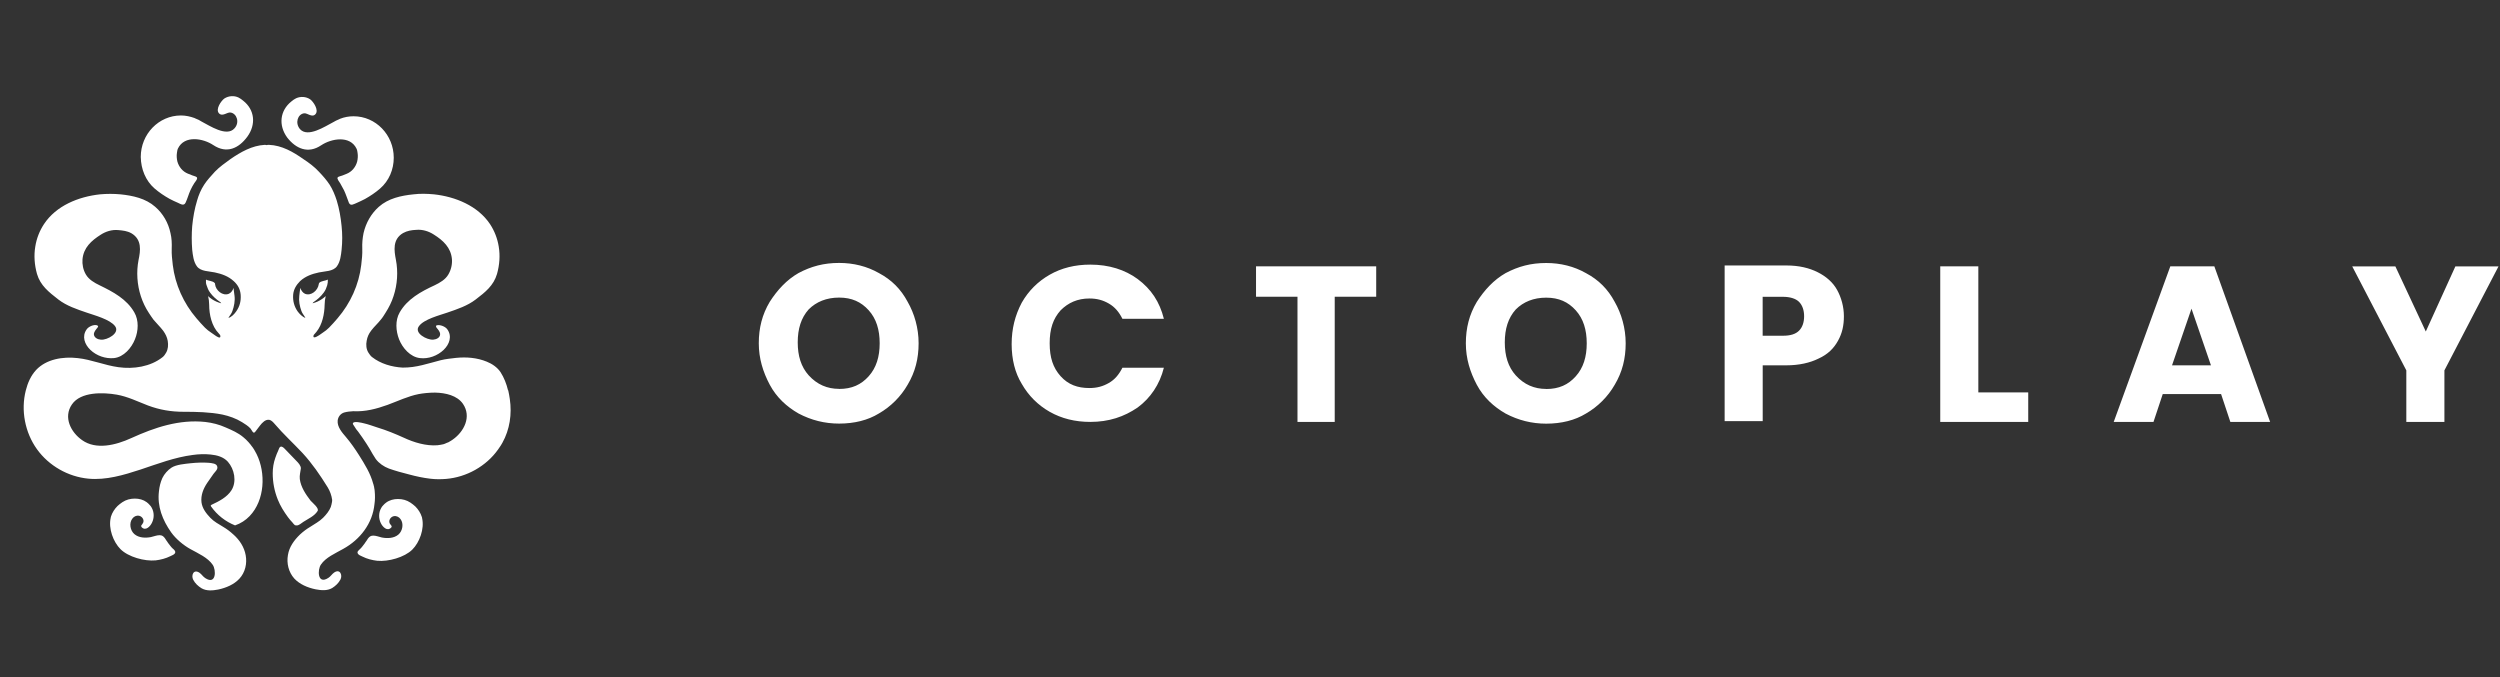
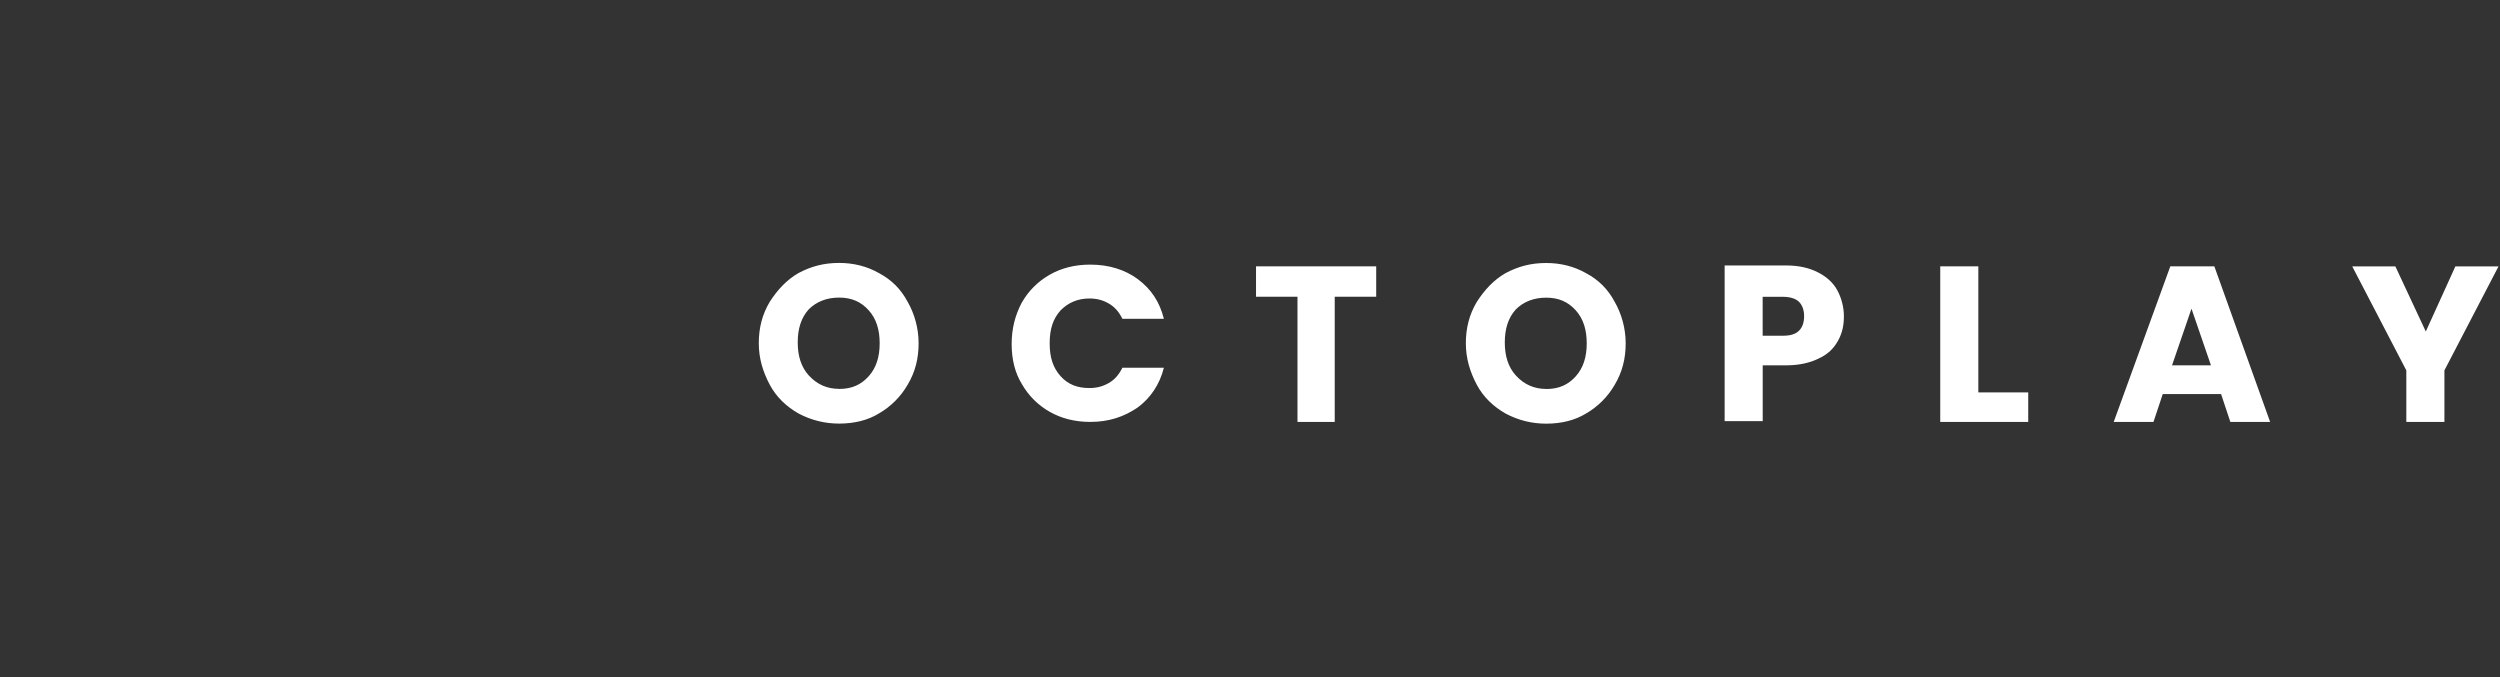
<svg xmlns="http://www.w3.org/2000/svg" width="144" height="39" viewBox="0 0 144 39" fill="none">
  <rect x="0" y="0" width="144" height="39" fill="#333333" stroke="none" />
-   <path d="M12.032 26.657C12.19 26.681 12.495 26.682 12.52 26.901C12.544 27.047 12.385 27.181 12.3 27.291C12.178 27.462 12.056 27.632 11.935 27.815C11.715 28.144 11.557 28.522 11.606 28.936C11.654 29.289 11.873 29.57 12.116 29.826C12.323 30.045 12.604 30.192 12.86 30.35C13.067 30.472 13.261 30.619 13.444 30.789L13.445 30.788C13.799 31.104 14.067 31.507 14.152 31.982C14.238 32.457 14.128 32.969 13.787 33.335C13.483 33.664 13.031 33.859 12.569 33.957C12.252 34.017 11.898 34.053 11.606 33.883C11.411 33.762 11.239 33.604 11.13 33.396C10.997 33.152 11.143 32.751 11.496 32.995C11.617 33.08 11.692 33.215 11.825 33.3C12.459 33.713 12.459 32.825 12.251 32.532C11.971 32.117 11.41 31.873 10.972 31.63C10.57 31.41 10.131 31.044 9.862 30.667C9.363 29.96 9.047 29.168 9.156 28.291C9.182 28.035 9.242 27.779 9.352 27.535C9.462 27.303 9.669 27.072 9.876 26.938C10.156 26.755 10.667 26.718 10.996 26.681C11.337 26.645 11.691 26.633 12.032 26.657ZM15.277 8.344C15.313 8.357 15.338 8.357 15.374 8.357C15.41 8.345 15.435 8.344 15.471 8.344H15.495C16.226 8.369 16.885 8.747 17.47 9.161C17.787 9.367 18.115 9.612 18.371 9.892C18.591 10.123 18.81 10.367 18.993 10.647C19.163 10.915 19.299 11.245 19.396 11.55C19.542 12.024 19.627 12.524 19.676 13.023C19.724 13.474 19.724 13.938 19.676 14.388C19.64 14.705 19.603 15.07 19.407 15.338C19.188 15.643 18.7 15.619 18.371 15.692C17.97 15.777 17.592 15.911 17.287 16.191C17.069 16.41 16.909 16.666 16.885 16.983C16.861 17.336 16.946 17.654 17.142 17.934C17.239 18.068 17.422 18.262 17.592 18.311C17.518 18.166 17.409 18.055 17.36 17.91C17.263 17.642 17.202 17.336 17.238 17.044C17.251 16.886 17.276 16.739 17.3 16.582C17.337 16.715 17.434 16.862 17.567 16.922C17.921 17.068 18.311 16.727 18.36 16.374C18.36 16.349 18.372 16.325 18.384 16.3C18.481 16.178 18.749 16.178 18.883 16.105C18.883 16.239 18.883 16.301 18.847 16.434C18.797 16.592 18.749 16.715 18.651 16.848C18.493 17.068 18.285 17.251 18.066 17.397C18.041 17.413 18.021 17.438 18.005 17.47C18.102 17.446 18.2 17.409 18.285 17.373C18.468 17.288 18.627 17.178 18.761 17.056C18.724 17.214 18.699 17.385 18.699 17.555C18.688 18.081 18.57 18.692 18.224 19.118L18.079 19.284C18.06 19.314 18.048 19.347 18.054 19.384C18.054 19.42 18.078 19.432 18.114 19.432C18.236 19.432 18.541 19.2 18.59 19.164C18.724 19.079 18.846 18.981 18.955 18.872C19.125 18.701 19.285 18.518 19.442 18.335C20.186 17.469 20.673 16.397 20.807 15.264C20.843 14.947 20.88 14.643 20.867 14.326C20.855 14.021 20.88 13.716 20.941 13.424C21.075 12.839 21.38 12.303 21.819 11.913C22.367 11.426 23.098 11.267 23.817 11.194C24.206 11.145 24.608 11.158 24.998 11.194C26.228 11.328 27.521 11.852 28.228 12.912C28.483 13.302 28.654 13.741 28.727 14.204C28.813 14.716 28.775 15.252 28.629 15.776C28.434 16.446 27.959 16.825 27.399 17.251C26.923 17.616 26.338 17.81 25.765 18.006C25.313 18.163 24.425 18.384 24.132 18.786C23.828 19.188 24.595 19.589 24.948 19.565C25.131 19.553 25.338 19.455 25.35 19.272C25.362 19.114 25.24 18.992 25.143 18.871C25.118 18.846 25.106 18.797 25.118 18.773C25.13 18.749 25.143 18.737 25.167 18.737C25.35 18.689 25.654 18.811 25.764 18.968C26.055 19.37 25.886 19.833 25.557 20.15C25.203 20.491 24.679 20.686 24.192 20.626C23.631 20.565 23.18 20.04 22.985 19.541C22.801 19.066 22.753 18.456 23.022 17.994C23.46 17.225 24.241 16.799 25.032 16.433C25.337 16.287 25.654 16.105 25.824 15.812C25.983 15.544 26.056 15.226 26.031 14.921C25.971 14.264 25.532 13.85 24.984 13.508C24.703 13.325 24.337 13.204 23.972 13.24C23.704 13.253 23.461 13.29 23.217 13.424C22.595 13.789 22.706 14.447 22.803 14.959C22.938 15.653 22.889 16.384 22.669 17.054C22.56 17.395 22.402 17.712 22.206 18.017C22.121 18.151 22.035 18.298 21.938 18.407C21.767 18.627 21.559 18.809 21.401 19.016C21.389 19.04 21.378 19.053 21.365 19.065C21.243 19.224 21.158 19.406 21.121 19.626C21.073 19.857 21.096 20.113 21.218 20.308C21.28 20.394 21.341 20.503 21.426 20.564C21.925 20.954 22.559 21.137 23.192 21.174C23.388 21.174 23.583 21.162 23.766 21.137C24.131 21.089 24.497 20.99 24.85 20.893C25.033 20.845 25.204 20.796 25.387 20.748C25.679 20.675 25.971 20.65 26.264 20.614C26.861 20.553 27.482 20.602 28.043 20.834C28.348 20.956 28.652 21.163 28.835 21.443C29.03 21.748 29.176 22.114 29.261 22.479L29.273 22.48C29.311 22.645 29.34 22.813 29.365 22.984C29.493 23.849 29.364 24.742 28.937 25.506C28.908 25.558 28.878 25.609 28.846 25.66C28.797 25.734 28.736 25.819 28.688 25.892C28.005 26.855 26.872 27.488 25.691 27.586C25.386 27.61 25.081 27.61 24.788 27.574C24.373 27.525 23.971 27.439 23.57 27.33C23.18 27.233 22.777 27.122 22.4 26.988C22.107 26.878 21.828 26.684 21.645 26.44C21.583 26.343 21.522 26.244 21.461 26.147C21.352 25.952 21.242 25.757 21.12 25.574C20.962 25.33 20.803 25.099 20.633 24.867C20.547 24.77 20.474 24.671 20.413 24.562C20.389 24.513 20.304 24.428 20.328 24.38C20.377 24.234 20.841 24.355 20.95 24.38C21.218 24.44 21.473 24.539 21.741 24.624C22.265 24.783 22.765 24.989 23.252 25.209C23.849 25.489 24.545 25.696 25.191 25.647C25.312 25.635 25.434 25.611 25.543 25.587C25.579 25.575 25.616 25.562 25.652 25.549C25.653 25.541 25.657 25.538 25.665 25.538C25.727 25.514 25.787 25.489 25.848 25.465C25.86 25.452 25.873 25.452 25.885 25.44C25.909 25.428 25.946 25.403 25.97 25.391C25.982 25.38 25.994 25.38 26.006 25.368C26.03 25.356 26.055 25.331 26.079 25.319C26.725 24.868 27.176 24.003 26.664 23.259C26.335 22.784 25.677 22.626 25.056 22.614C24.715 22.614 24.386 22.65 24.117 22.699C23.496 22.821 22.924 23.1 22.326 23.32C21.68 23.552 21.034 23.723 20.339 23.686C20.169 23.698 19.998 23.71 19.828 23.759C19.621 23.819 19.475 24.002 19.45 24.221C19.414 24.587 19.705 24.916 19.925 25.172C20.205 25.502 20.449 25.855 20.681 26.22C21.01 26.745 21.339 27.268 21.497 27.865C21.509 27.877 21.509 27.89 21.509 27.902C21.521 27.938 21.533 27.987 21.545 28.036C21.545 28.06 21.558 28.097 21.558 28.121C21.558 28.145 21.57 28.157 21.57 28.181C21.57 28.218 21.582 28.242 21.582 28.278C21.607 28.534 21.606 28.79 21.57 29.034C21.46 30.155 20.742 31.08 19.767 31.617C19.315 31.873 18.767 32.104 18.486 32.518C18.279 32.811 18.279 33.7 18.913 33.286C19.047 33.201 19.121 33.066 19.242 32.981C19.595 32.738 19.741 33.14 19.608 33.383C19.498 33.59 19.328 33.749 19.133 33.871C18.84 34.041 18.487 34.004 18.17 33.943C17.706 33.846 17.255 33.651 16.95 33.322C16.622 32.956 16.5 32.444 16.585 31.969C16.658 31.507 16.938 31.117 17.279 30.788C17.463 30.618 17.658 30.471 17.865 30.349C18.122 30.178 18.389 30.044 18.609 29.825C18.791 29.642 18.962 29.435 19.059 29.191V29.178C19.083 29.105 19.107 29.019 19.119 28.934C19.131 28.886 19.132 28.837 19.132 28.789C19.096 28.533 19.009 28.29 18.875 28.07C18.437 27.363 17.987 26.705 17.426 26.095C16.901 25.535 16.304 24.987 15.817 24.414C15.732 24.316 15.633 24.207 15.512 24.182C15.292 24.146 15.109 24.341 14.976 24.511C14.891 24.633 14.792 24.743 14.707 24.865C14.585 25.034 14.512 24.779 14.427 24.681C14.293 24.535 14.098 24.413 13.94 24.316C13.586 24.097 13.197 23.963 12.807 23.878C12.076 23.732 11.296 23.719 10.577 23.719C9.858 23.719 9.2 23.61 8.518 23.354C7.92 23.122 7.348 22.841 6.727 22.732C5.959 22.598 4.655 22.55 4.144 23.293C3.632 24.036 4.084 24.902 4.73 25.352C5.534 25.925 6.667 25.645 7.569 25.231C8.909 24.622 10.322 24.146 11.82 24.304C12.235 24.353 12.624 24.452 13.002 24.622C13.368 24.781 13.709 24.926 14.014 25.182C14.123 25.267 14.221 25.366 14.319 25.475C14.367 25.524 14.416 25.584 14.452 25.633C14.452 25.645 14.465 25.657 14.477 25.67C14.598 25.815 14.696 25.987 14.781 26.157C15.318 27.241 15.257 28.812 14.379 29.726C14.148 29.97 13.856 30.154 13.539 30.263C12.991 30.045 12.504 29.665 12.162 29.178C12.15 29.166 12.138 29.142 12.138 29.118C12.15 29.094 12.174 29.081 12.198 29.069C12.613 28.875 13.075 28.643 13.331 28.241C13.648 27.741 13.502 27.022 13.124 26.595C12.868 26.315 12.502 26.218 12.137 26.181C11.796 26.145 11.442 26.157 11.101 26.206C10.065 26.339 9.078 26.718 8.091 27.047C7.128 27.363 6.104 27.668 5.093 27.571C3.923 27.462 2.813 26.827 2.131 25.877C1.437 24.914 1.193 23.634 1.486 22.489C1.596 22.051 1.778 21.636 2.083 21.307C2.668 20.686 3.619 20.529 4.471 20.626C5.276 20.712 6.019 21.041 6.823 21.15C7.688 21.271 8.663 21.125 9.358 20.577C9.444 20.516 9.516 20.405 9.565 20.32C9.686 20.113 9.699 19.87 9.662 19.638C9.626 19.419 9.527 19.235 9.418 19.077C9.406 19.053 9.394 19.041 9.382 19.029C9.223 18.821 9.028 18.638 8.845 18.419C8.747 18.297 8.662 18.15 8.577 18.029C8.383 17.736 8.224 17.407 8.114 17.066C7.896 16.396 7.847 15.665 7.981 14.97C8.091 14.447 8.188 13.801 7.567 13.435C7.323 13.301 7.079 13.277 6.811 13.253C6.445 13.216 6.08 13.338 5.8 13.521C5.263 13.862 4.813 14.264 4.752 14.934C4.728 15.227 4.789 15.544 4.947 15.812C5.118 16.104 5.434 16.288 5.738 16.433C6.518 16.812 7.299 17.226 7.737 17.994C8.006 18.456 7.969 19.066 7.774 19.541C7.578 20.04 7.128 20.565 6.568 20.626C6.08 20.675 5.556 20.491 5.202 20.15C4.873 19.834 4.702 19.37 4.994 18.968C5.105 18.809 5.409 18.676 5.592 18.737C5.616 18.749 5.629 18.761 5.641 18.773C5.665 18.81 5.641 18.846 5.616 18.871C5.518 18.992 5.397 19.127 5.409 19.272C5.434 19.455 5.628 19.553 5.811 19.565C6.164 19.602 6.931 19.188 6.627 18.786C6.335 18.396 5.444 18.163 4.993 18.006C4.42 17.811 3.835 17.616 3.361 17.251C2.812 16.824 2.325 16.446 2.13 15.776C1.984 15.252 1.947 14.715 2.032 14.204C2.105 13.74 2.275 13.302 2.531 12.912C3.238 11.84 4.529 11.328 5.76 11.194C6.15 11.158 6.552 11.158 6.942 11.194C7.648 11.267 8.392 11.426 8.941 11.913C9.392 12.303 9.697 12.838 9.819 13.424C9.891 13.716 9.903 14.021 9.891 14.326C9.879 14.643 9.916 14.947 9.952 15.264C10.086 16.385 10.574 17.469 11.317 18.335C11.475 18.518 11.634 18.702 11.804 18.872C11.913 18.981 12.036 19.079 12.169 19.164C12.254 19.225 12.352 19.298 12.449 19.359C12.498 19.383 12.681 19.517 12.694 19.384C12.705 19.31 12.645 19.249 12.597 19.201C12.194 18.787 12.048 18.116 12.048 17.555C12.048 17.385 12.024 17.214 11.988 17.056C12.121 17.19 12.279 17.288 12.462 17.373C12.547 17.409 12.645 17.446 12.742 17.47C12.726 17.438 12.706 17.413 12.682 17.397C12.462 17.25 12.255 17.068 12.097 16.848C11.999 16.715 11.949 16.58 11.9 16.434C11.852 16.313 11.864 16.239 11.864 16.105C11.998 16.179 12.266 16.179 12.363 16.3C12.388 16.313 12.388 16.349 12.388 16.374C12.424 16.727 12.826 17.068 13.18 16.922C13.314 16.862 13.412 16.727 13.448 16.582C13.473 16.739 13.485 16.886 13.509 17.044C13.545 17.324 13.485 17.642 13.388 17.91C13.339 18.068 13.228 18.178 13.155 18.311C13.326 18.275 13.509 18.08 13.607 17.934C13.814 17.642 13.887 17.336 13.863 16.983C13.838 16.654 13.692 16.399 13.46 16.191C13.155 15.912 12.778 15.777 12.376 15.692C12.047 15.619 11.56 15.643 11.34 15.338C11.145 15.07 11.108 14.705 11.071 14.388C11.035 13.938 11.035 13.474 11.071 13.023C11.12 12.524 11.207 12.024 11.353 11.55C11.438 11.245 11.571 10.928 11.754 10.647C11.925 10.379 12.156 10.136 12.376 9.892C12.632 9.624 12.974 9.38 13.278 9.161C13.864 8.759 14.521 8.381 15.252 8.344H15.277ZM22.922 28.743C23.178 28.743 23.421 28.804 23.641 28.951C23.738 29.012 23.837 29.097 23.922 29.171C24.092 29.341 24.226 29.548 24.299 29.78C24.299 29.792 24.312 29.817 24.312 29.829V29.84C24.457 30.462 24.165 31.242 23.75 31.656C23.299 32.106 22.361 32.362 21.728 32.301C21.435 32.265 21.142 32.193 20.875 32.058C20.79 32.01 20.619 31.973 20.595 31.838C20.571 31.766 20.668 31.692 20.729 31.631H20.732C20.841 31.533 20.927 31.398 21.024 31.277C21.024 31.265 21.036 31.265 21.036 31.253C21.097 31.18 21.145 31.095 21.194 31.021C21.279 30.912 21.352 30.851 21.498 30.851C21.668 30.851 21.828 30.924 21.998 30.961C22.315 31.021 22.692 31.009 22.948 30.791C23.192 30.583 23.266 30.156 23.07 29.9C22.985 29.779 22.838 29.705 22.692 29.73C22.547 29.755 22.424 29.888 22.424 30.035C22.424 30.108 22.449 30.169 22.497 30.218C22.521 30.255 22.57 30.291 22.558 30.34C22.558 30.352 22.546 30.376 22.533 30.388C22.302 30.632 22.034 30.34 21.936 30.133C21.802 29.864 21.802 29.523 21.96 29.255C21.984 29.206 22.021 29.157 22.07 29.108C22.118 29.047 22.18 28.999 22.24 28.951C22.436 28.805 22.678 28.743 22.922 28.743ZM7.768 28.719C8.012 28.719 8.255 28.781 8.45 28.926C8.511 28.975 8.572 29.024 8.62 29.085C8.669 29.133 8.705 29.182 8.73 29.23C8.888 29.498 8.888 29.84 8.754 30.108C8.656 30.316 8.389 30.608 8.157 30.364C8.145 30.352 8.133 30.327 8.133 30.315C8.121 30.267 8.169 30.23 8.194 30.194C8.23 30.145 8.267 30.083 8.267 30.01C8.267 29.864 8.144 29.73 7.998 29.706C7.852 29.68 7.705 29.755 7.62 29.877C7.425 30.133 7.498 30.559 7.742 30.766C7.998 30.985 8.376 30.997 8.693 30.936C8.863 30.9 9.022 30.827 9.192 30.827C9.338 30.827 9.411 30.888 9.496 30.997C9.545 31.071 9.594 31.156 9.654 31.229C9.655 31.241 9.666 31.241 9.666 31.254C9.763 31.375 9.85 31.509 9.959 31.606H9.962C10.023 31.656 10.108 31.741 10.096 31.814C10.072 31.949 9.901 31.985 9.816 32.034C9.548 32.168 9.256 32.242 8.963 32.278C8.329 32.339 7.39 32.082 6.94 31.631C6.525 31.217 6.233 30.438 6.379 29.816V29.804C6.379 29.792 6.391 29.768 6.391 29.756C6.464 29.524 6.599 29.316 6.769 29.146C6.854 29.072 6.952 28.987 7.049 28.926C7.269 28.78 7.512 28.719 7.768 28.719ZM16.159 25.732C16.258 25.696 16.354 25.805 16.415 25.866C16.635 26.098 16.854 26.317 17.073 26.549C17.184 26.658 17.341 26.829 17.329 26.987C17.305 27.194 17.244 27.377 17.269 27.596C17.33 28.06 17.61 28.474 17.891 28.84C18 28.962 18.401 29.278 18.292 29.436C18.11 29.729 17.757 29.875 17.477 30.058C17.355 30.132 17.232 30.266 17.086 30.266V30.265C17.05 30.265 17.014 30.253 16.989 30.253C16.941 30.216 16.88 30.143 16.844 30.094C16.746 29.997 16.672 29.899 16.587 29.79C16.355 29.473 16.148 29.144 16.002 28.779C15.807 28.292 15.709 27.792 15.709 27.256C15.709 26.951 15.758 26.658 15.856 26.378C15.904 26.232 15.965 26.085 16.026 25.952C16.062 25.878 16.086 25.756 16.159 25.732ZM17.052 5.662C17.319 5.539 17.636 5.565 17.867 5.722C18.051 5.856 18.38 6.343 18.172 6.575C17.977 6.794 17.71 6.502 17.515 6.526C17.149 6.575 16.978 7.087 17.282 7.44C17.733 7.94 18.721 7.282 19.171 7.05C19.292 6.977 19.415 6.916 19.536 6.868L19.585 6.843C19.828 6.746 20.096 6.697 20.364 6.697C21.644 6.697 22.68 7.769 22.68 9.086C22.68 9.756 22.412 10.414 21.888 10.865C21.62 11.097 21.327 11.291 21.023 11.462C20.865 11.548 20.693 11.621 20.535 11.694C20.377 11.755 20.194 11.889 20.097 11.681C20 11.438 19.926 11.194 19.817 10.963C19.743 10.829 19.67 10.695 19.597 10.561C19.56 10.488 19.391 10.304 19.451 10.219C19.476 10.171 19.659 10.134 19.72 10.11C19.794 10.086 19.878 10.05 19.963 10.013C20.268 9.892 20.488 9.623 20.573 9.306C20.61 9.148 20.622 8.977 20.598 8.819C20.586 8.733 20.573 8.636 20.536 8.563C20.159 7.783 19.086 7.978 18.501 8.368V8.367C17.745 8.879 17.038 8.562 16.539 7.917C16.028 7.21 16.125 6.369 16.783 5.844C16.868 5.771 16.955 5.71 17.052 5.662ZM12.92 5.676C13.163 5.518 13.48 5.494 13.736 5.616C13.834 5.665 13.919 5.726 14.004 5.798C14.674 6.323 14.759 7.164 14.248 7.871C13.748 8.553 13.054 8.868 12.286 8.357C11.701 7.967 10.629 7.773 10.251 8.552C10.215 8.625 10.203 8.724 10.191 8.809C10.166 8.967 10.179 9.138 10.215 9.296C10.3 9.612 10.52 9.881 10.824 10.003C10.91 10.027 10.983 10.064 11.069 10.1C11.118 10.125 11.3 10.161 11.336 10.21C11.41 10.295 11.239 10.477 11.191 10.55C11.105 10.684 11.032 10.819 10.971 10.953C10.861 11.197 10.8 11.44 10.691 11.671C10.593 11.879 10.41 11.756 10.252 11.683C10.082 11.609 9.923 11.537 9.765 11.452C9.46 11.281 9.168 11.086 8.9 10.854V10.855C8.388 10.405 8.12 9.746 8.108 9.04C8.108 7.724 9.143 6.651 10.423 6.651C10.703 6.651 10.959 6.712 11.203 6.798L11.251 6.822C11.385 6.871 11.508 6.932 11.617 7.005C12.068 7.236 13.055 7.905 13.505 7.394C13.822 7.053 13.639 6.529 13.274 6.48C13.078 6.456 12.811 6.736 12.615 6.529C12.396 6.298 12.737 5.81 12.92 5.676Z" fill="white" />
  <path d="M48.334 24.399C47.504 24.399 46.726 24.204 45.994 23.816C45.313 23.427 44.727 22.889 44.338 22.16C43.949 21.428 43.706 20.65 43.706 19.772C43.706 18.894 43.901 18.116 44.338 17.384C44.775 16.703 45.313 16.117 45.994 15.728C46.726 15.339 47.455 15.145 48.334 15.145C49.163 15.145 49.94 15.339 50.624 15.728C51.357 16.117 51.892 16.655 52.28 17.384C52.669 18.064 52.912 18.894 52.912 19.772C52.912 20.65 52.717 21.428 52.28 22.16C51.892 22.84 51.305 23.427 50.624 23.816C49.993 24.204 49.212 24.399 48.334 24.399ZM48.334 22.403C49.066 22.403 49.6 22.16 50.038 21.671C50.475 21.181 50.669 20.549 50.669 19.772C50.669 18.994 50.475 18.359 50.038 17.873C49.6 17.387 49.062 17.141 48.334 17.141C47.605 17.141 47.018 17.384 46.58 17.821C46.143 18.307 45.949 18.942 45.949 19.72C45.949 20.497 46.143 21.132 46.58 21.618C47.066 22.153 47.653 22.399 48.334 22.399V22.403ZM58.271 19.82C58.271 18.942 58.466 18.165 58.854 17.432C59.243 16.752 59.781 16.214 60.461 15.825C61.142 15.436 61.923 15.242 62.801 15.242C63.874 15.242 64.797 15.534 65.529 16.072C66.311 16.655 66.796 17.387 67.039 18.363H64.651C64.457 17.974 64.214 17.683 63.87 17.485C63.53 17.29 63.19 17.193 62.749 17.193C62.069 17.193 61.53 17.436 61.093 17.873C60.656 18.359 60.461 18.946 60.461 19.772C60.461 20.598 60.656 21.185 61.093 21.671C61.53 22.156 62.069 22.351 62.749 22.351C63.186 22.351 63.53 22.254 63.87 22.059C64.21 21.865 64.453 21.573 64.651 21.181H67.039C66.796 22.156 66.258 22.934 65.529 23.472C64.748 24.006 63.874 24.302 62.801 24.302C61.923 24.302 61.145 24.107 60.461 23.719C59.781 23.33 59.243 22.792 58.854 22.111C58.466 21.48 58.271 20.699 58.271 19.82ZM79.269 15.339V17.092H76.88V24.302H74.735V17.092H72.347V15.339H79.265H79.269ZM89.06 24.403C88.231 24.403 87.454 24.208 86.721 23.82C86.041 23.431 85.454 22.893 85.065 22.164C84.676 21.431 84.433 20.654 84.433 19.776C84.433 18.897 84.628 18.12 85.065 17.387C85.502 16.707 86.041 16.12 86.721 15.732C87.454 15.343 88.182 15.149 89.06 15.149C89.89 15.149 90.668 15.343 91.352 15.732C92.084 16.12 92.619 16.659 93.007 17.387C93.396 18.068 93.639 18.897 93.639 19.776C93.639 20.654 93.445 21.431 93.007 22.164C92.619 22.844 92.032 23.431 91.352 23.82C90.72 24.208 89.939 24.403 89.06 24.403ZM89.06 22.407C89.793 22.407 90.328 22.164 90.765 21.674C91.202 21.185 91.396 20.553 91.396 19.776C91.396 18.998 91.202 18.363 90.765 17.877C90.328 17.391 89.789 17.145 89.06 17.145C88.332 17.145 87.745 17.387 87.308 17.825C86.87 18.311 86.676 18.946 86.676 19.723C86.676 20.501 86.87 21.136 87.308 21.622C87.793 22.156 88.38 22.403 89.06 22.403V22.407ZM106.208 18.217C106.208 18.752 106.111 19.193 105.868 19.63C105.625 20.067 105.285 20.411 104.747 20.654C104.261 20.897 103.625 21.043 102.897 21.043H101.532V24.257H99.339V15.291H102.897C103.629 15.291 104.212 15.436 104.698 15.679C105.184 15.922 105.577 16.262 105.819 16.703C106.062 17.144 106.208 17.679 106.208 18.213V18.217ZM102.698 19.338C103.136 19.338 103.431 19.241 103.625 19.047C103.82 18.852 103.917 18.561 103.917 18.217C103.917 17.873 103.82 17.585 103.625 17.387C103.431 17.193 103.091 17.096 102.698 17.096H101.529V19.338H102.698ZM113.952 22.601H116.826V24.305H111.758V15.339H113.952V22.597V22.601ZM127.934 22.698H124.574L124.04 24.305H121.749L125.011 15.339H127.545L130.76 24.305H128.469L127.934 22.698ZM127.351 21.043L126.23 17.78L125.109 21.043H127.351ZM143.915 15.343L140.798 21.334V24.305H138.604V21.334L135.488 15.343H137.973L139.726 19.095L141.43 15.343H143.915Z" fill="white" />
</svg>